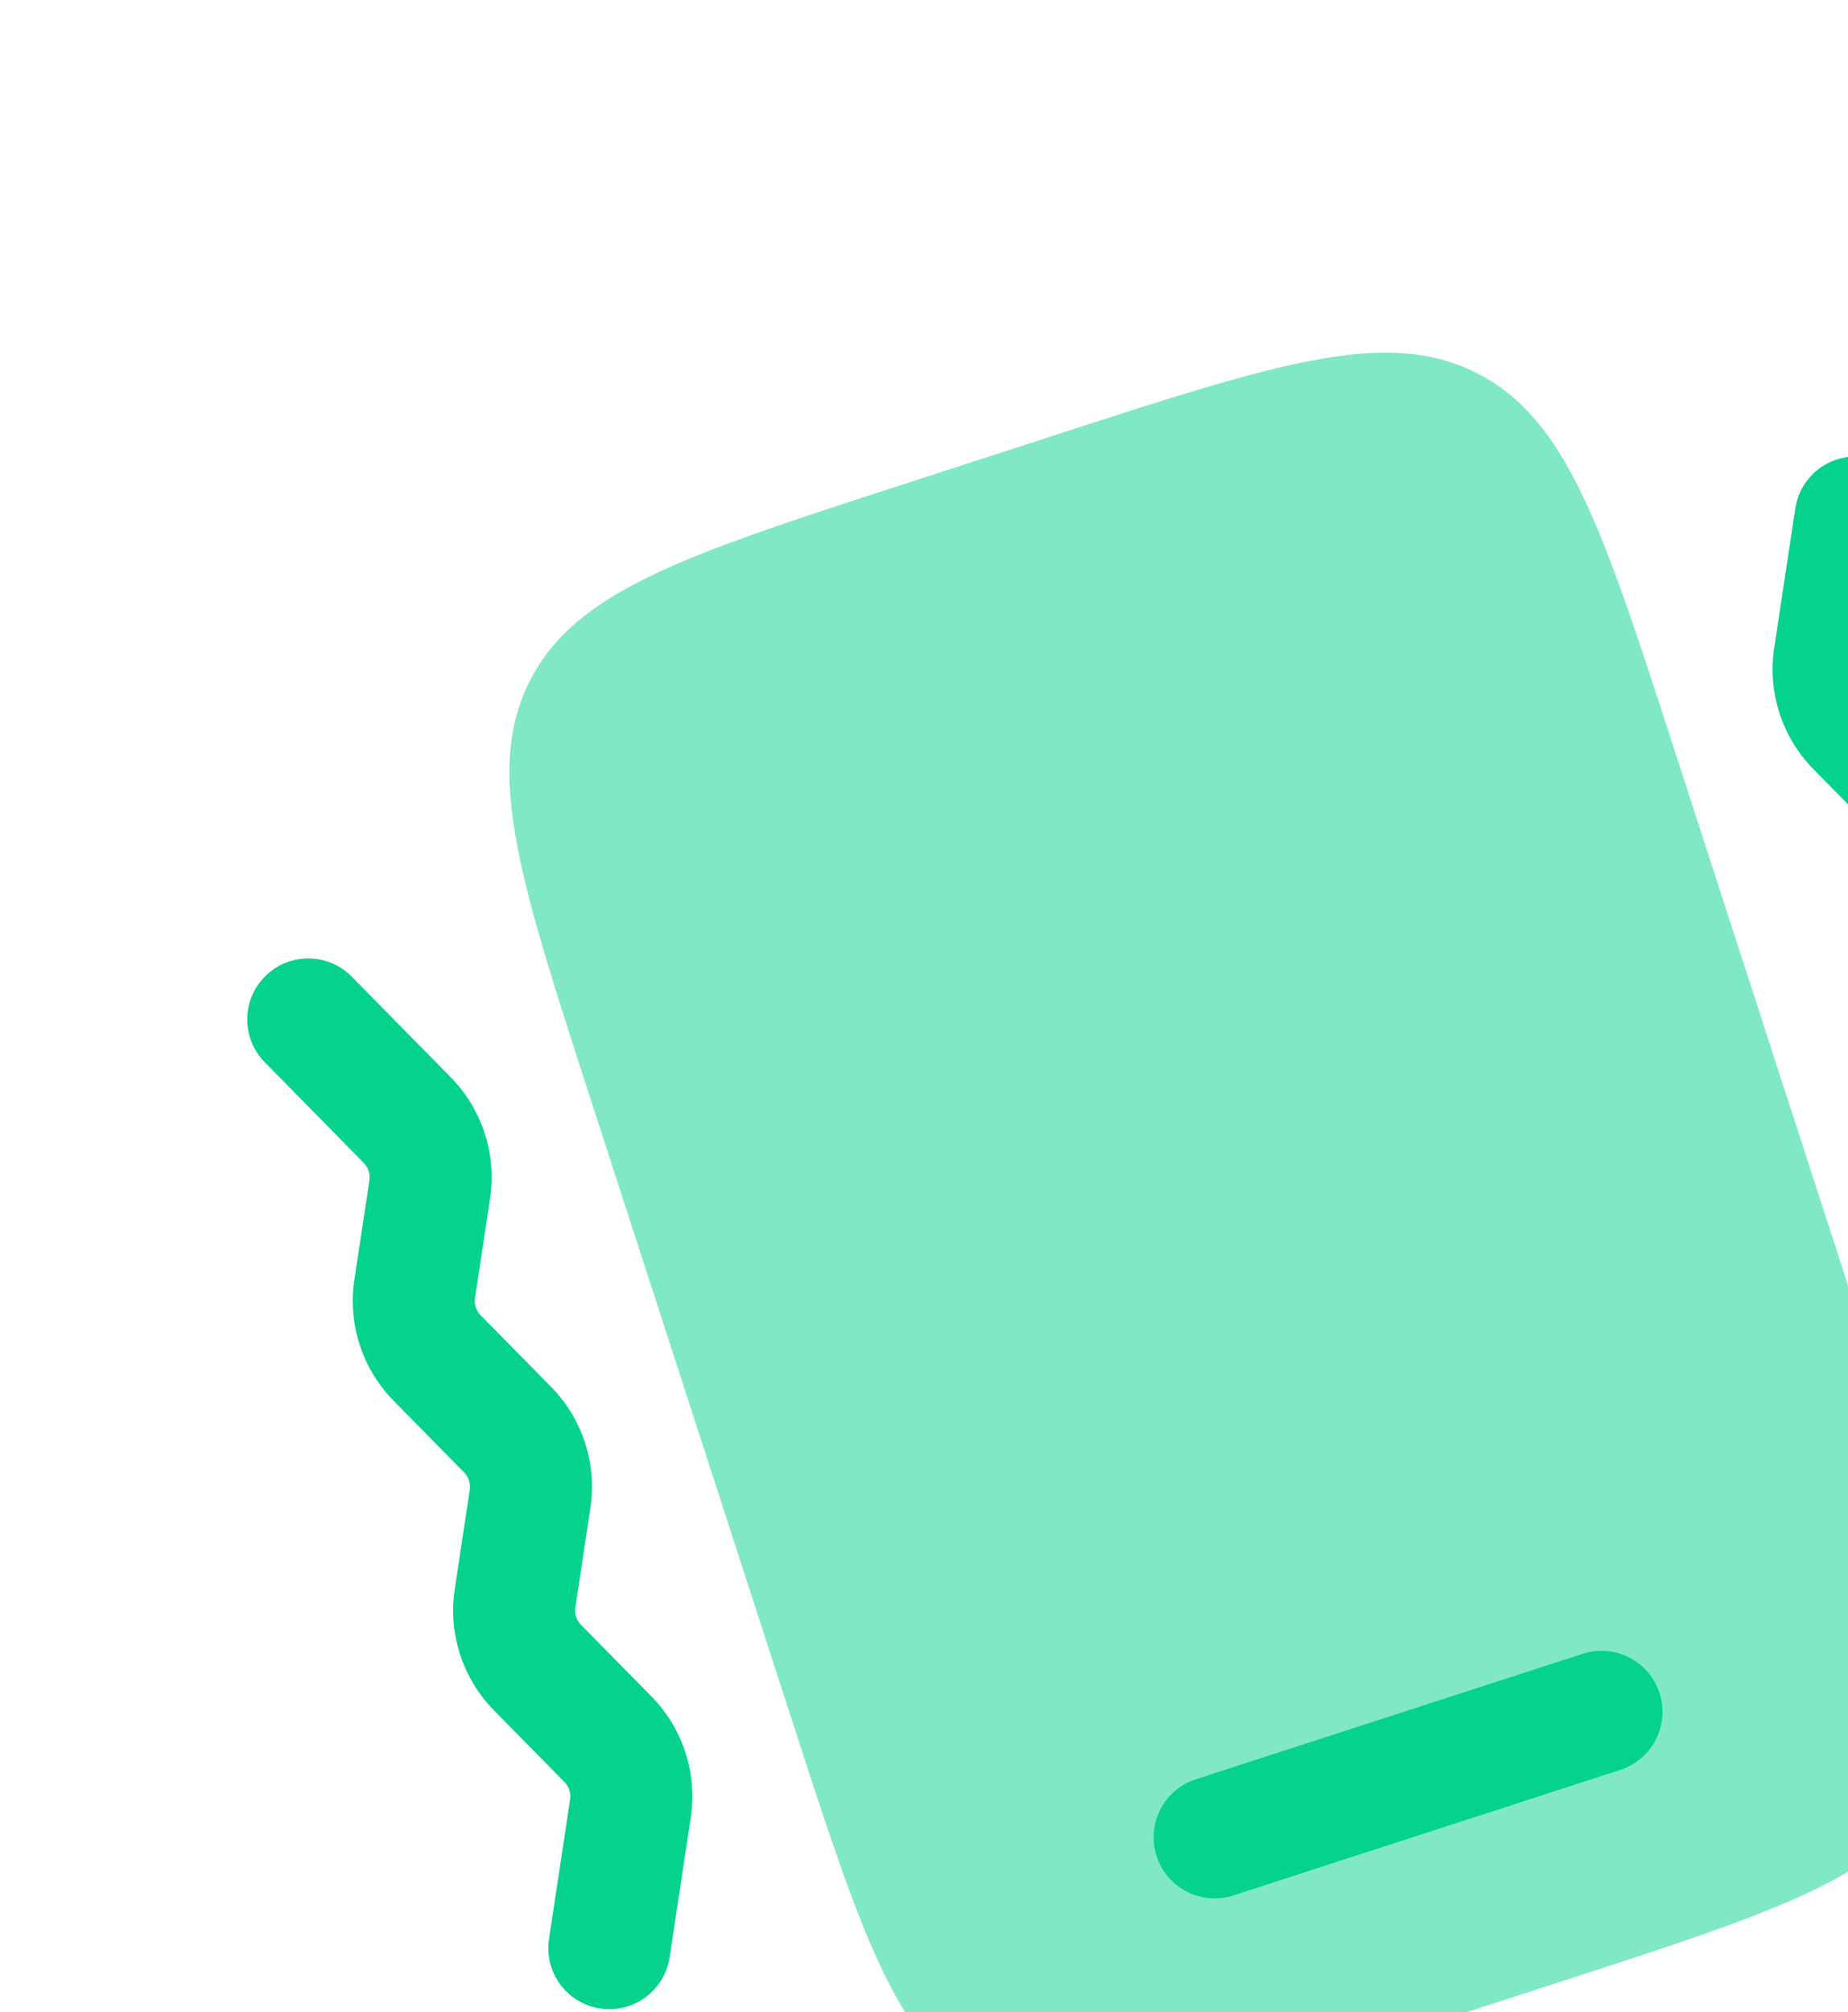
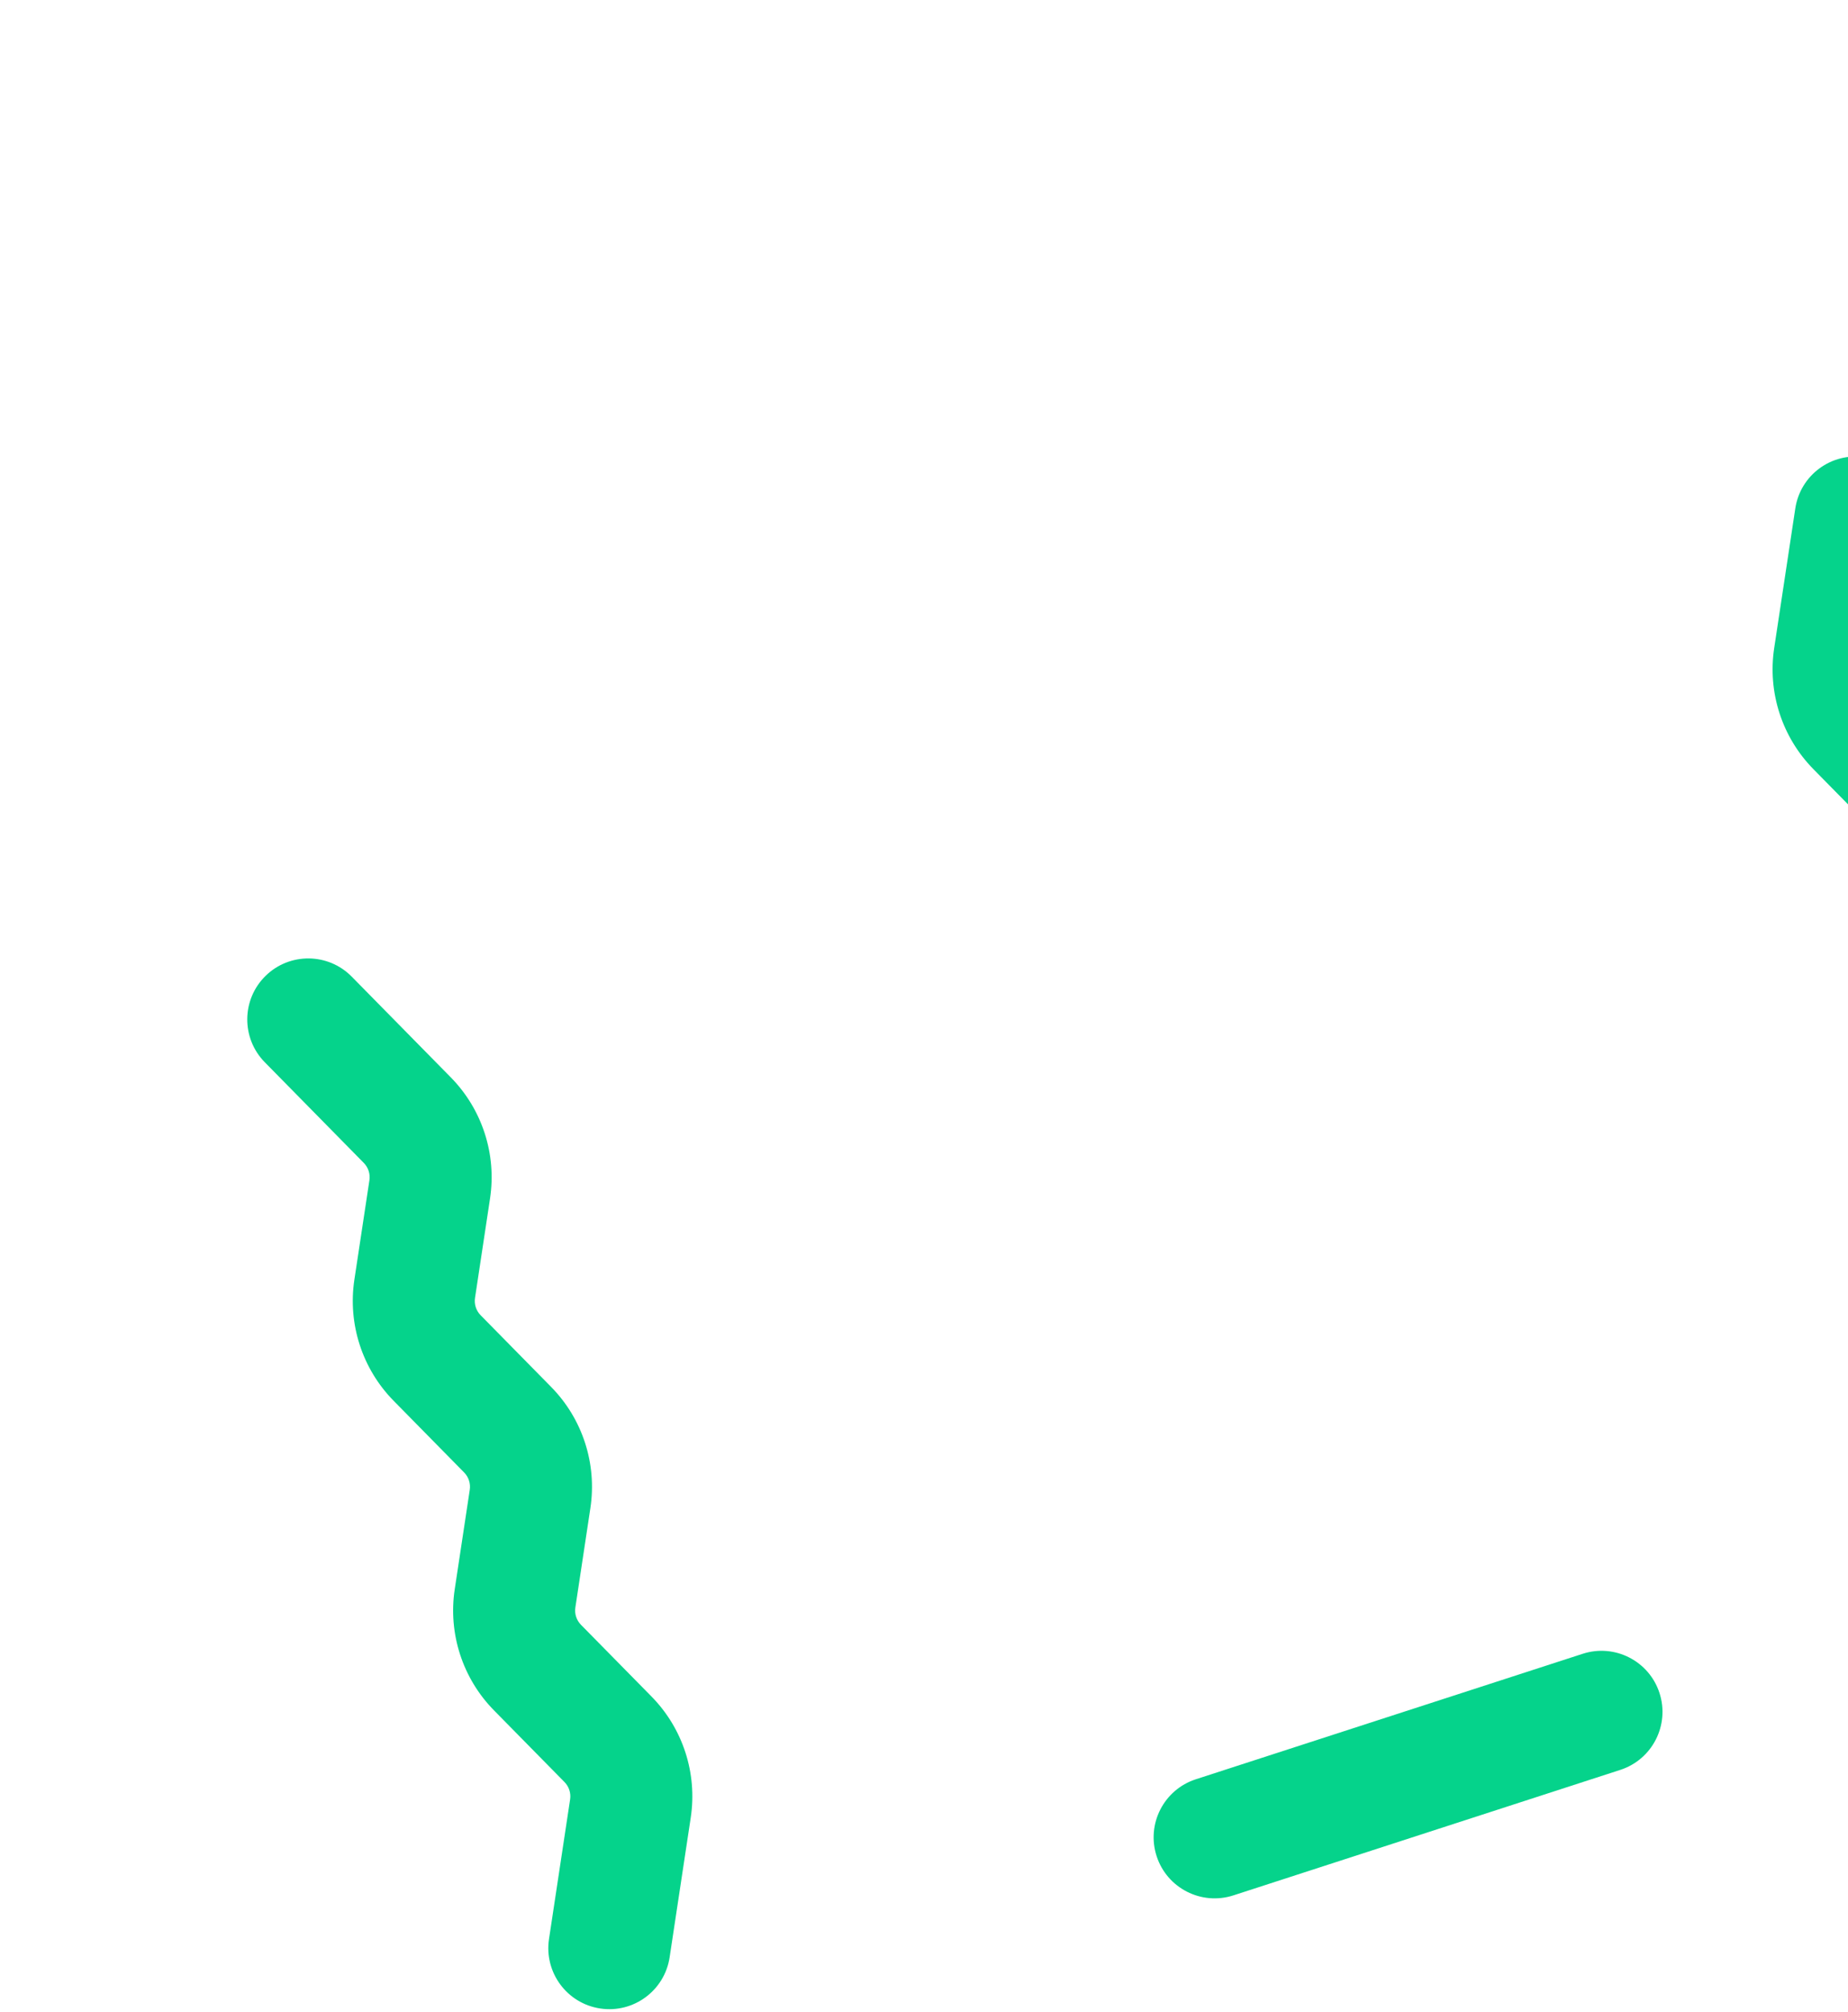
<svg xmlns="http://www.w3.org/2000/svg" width="215" height="234" viewBox="0 0 215 234" fill="none">
  <g clip-path="url(#clip0_42_26)">
-     <path opacity="0.5" d="M61.665 79.15C56.321 89.624 60.449 102.353 68.704 127.812L92.054 199.821C100.31 225.28 104.438 238.009 114.911 243.354C125.385 248.698 138.115 244.57 163.574 236.315L181.576 230.477C207.035 222.222 219.764 218.094 225.109 207.62C230.453 197.146 226.325 184.417 218.07 158.958L194.72 86.949C186.464 61.49 182.336 48.761 171.863 43.416C161.389 38.072 148.659 42.2 123.2 50.455L105.198 56.293C79.739 64.548 67.01 68.676 61.665 79.15Z" fill="#05D38B" />
    <path d="M139.125 206.939C135.397 208.148 133.354 212.151 134.563 215.879C135.772 219.608 139.775 221.65 143.503 220.441L188.509 205.847C192.237 204.638 194.279 200.636 193.07 196.907C191.861 193.179 187.859 191.136 184.131 192.345L139.125 206.939Z" fill="#05D38B" />
    <path fill-rule="evenodd" clip-rule="evenodd" d="M30.887 113.509C33.681 110.76 38.174 110.797 40.923 113.591L52.444 125.301C56.099 129.017 57.792 134.237 57.012 139.39L55.264 150.955C55.152 151.691 55.394 152.437 55.916 152.968L64.119 161.306C67.774 165.021 69.467 170.241 68.687 175.395L66.939 186.96C66.827 187.696 67.069 188.441 67.591 188.972L75.794 197.31C79.449 201.026 81.142 206.245 80.362 211.399L77.906 227.642C77.32 231.517 73.704 234.184 69.828 233.598C65.953 233.012 63.286 229.395 63.872 225.52L66.328 209.277C66.439 208.541 66.198 207.795 65.676 207.264L57.473 198.926C53.818 195.211 52.125 189.991 52.904 184.837L54.653 173.273C54.764 172.536 54.523 171.791 54.001 171.26L45.798 162.922C42.143 159.206 40.45 153.987 41.229 148.833L42.978 137.268C43.089 136.532 42.848 135.786 42.325 135.255L30.805 123.545C28.056 120.751 28.093 116.257 30.887 113.509ZM216.947 53.175C220.822 53.761 223.489 57.378 222.903 61.253L220.447 77.496C220.335 78.233 220.577 78.978 221.099 79.509L229.302 87.847C232.957 91.562 234.65 96.782 233.871 101.936L232.122 113.501C232.01 114.237 232.252 114.983 232.774 115.513L240.977 123.851C244.632 127.567 246.325 132.787 245.546 137.94L243.797 149.505C243.686 150.241 243.927 150.987 244.45 151.518L255.97 163.228C258.719 166.023 258.682 170.516 255.888 173.265C253.094 176.013 248.601 175.977 245.852 173.183L234.331 161.472C230.676 157.756 228.983 152.536 229.763 147.383L231.511 135.818C231.623 135.082 231.381 134.336 230.859 133.805L222.656 125.467C219.001 121.752 217.308 116.532 218.088 111.379L219.836 99.814C219.948 99.078 219.706 98.332 219.184 97.801L210.981 89.463C207.326 85.748 205.633 80.528 206.413 75.374L208.869 59.131C209.455 55.256 213.071 52.589 216.947 53.175Z" fill="#05D38B" />
  </g>
  <defs>
    <clipPath id="clip0_42_26">
      <rect width="227.1" height="227.1" fill="white" transform="translate(0.347 70.398) rotate(-17.966)" />
    </clipPath>
  </defs>
</svg>